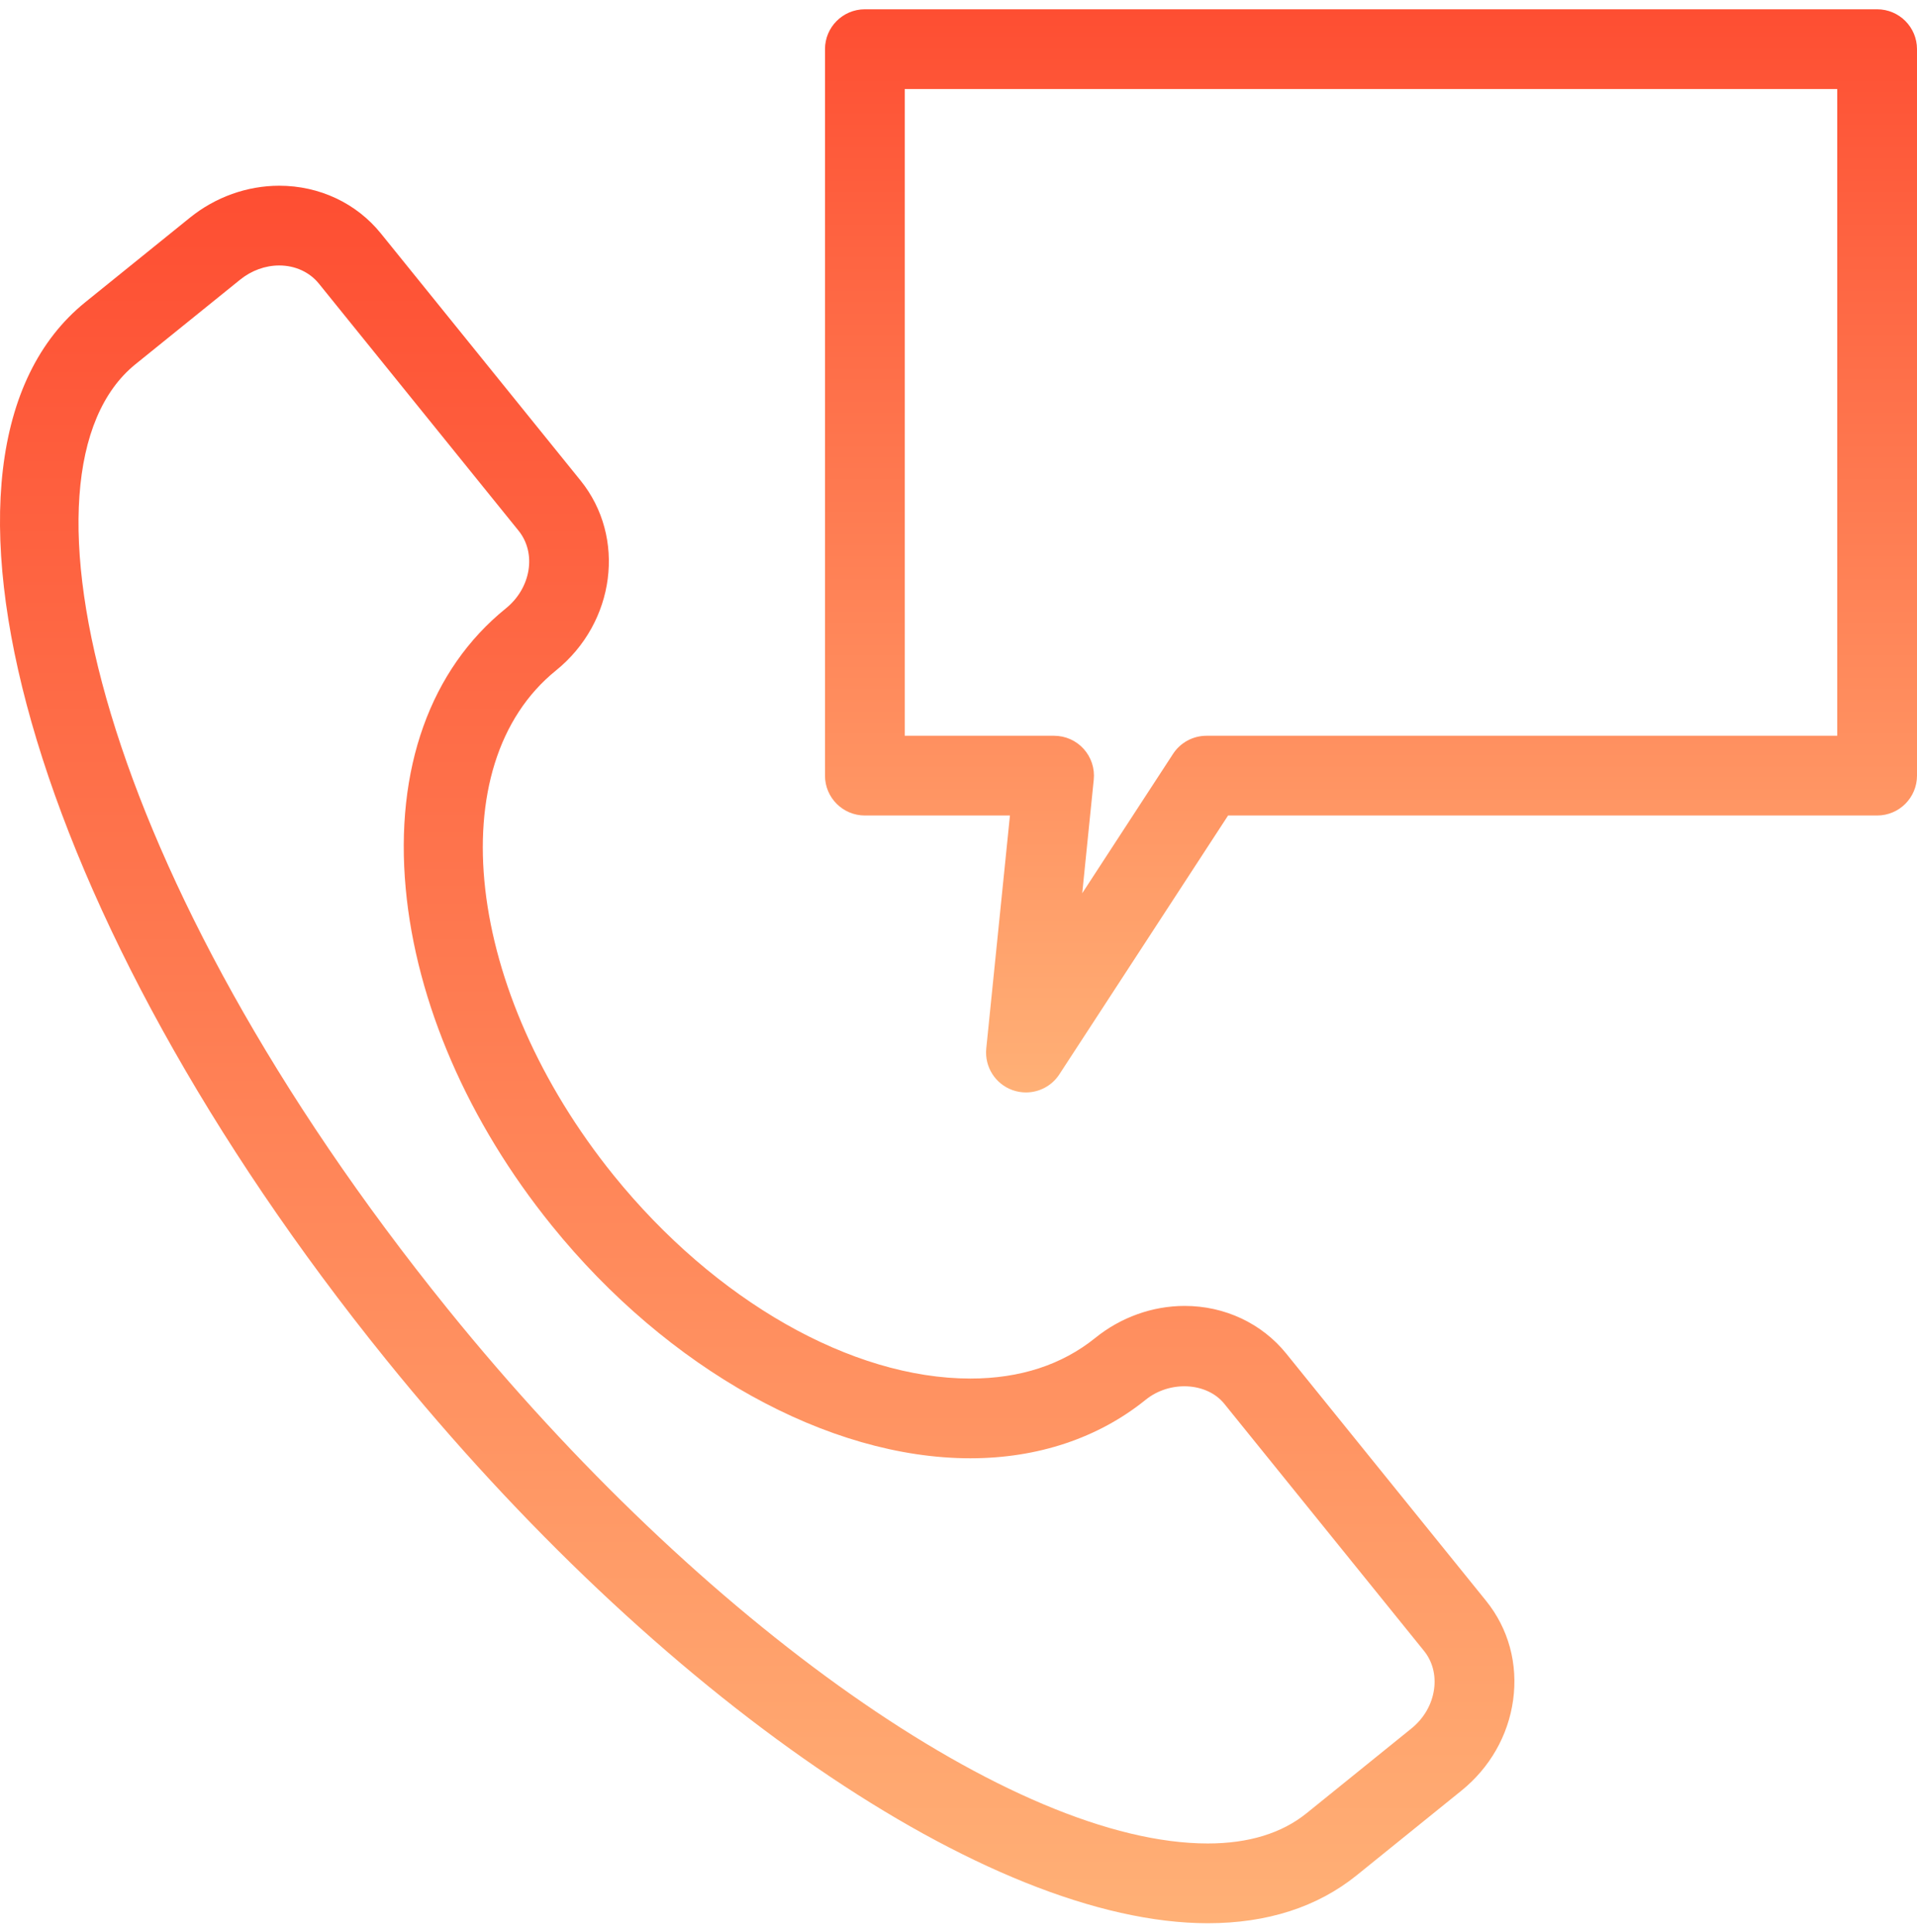
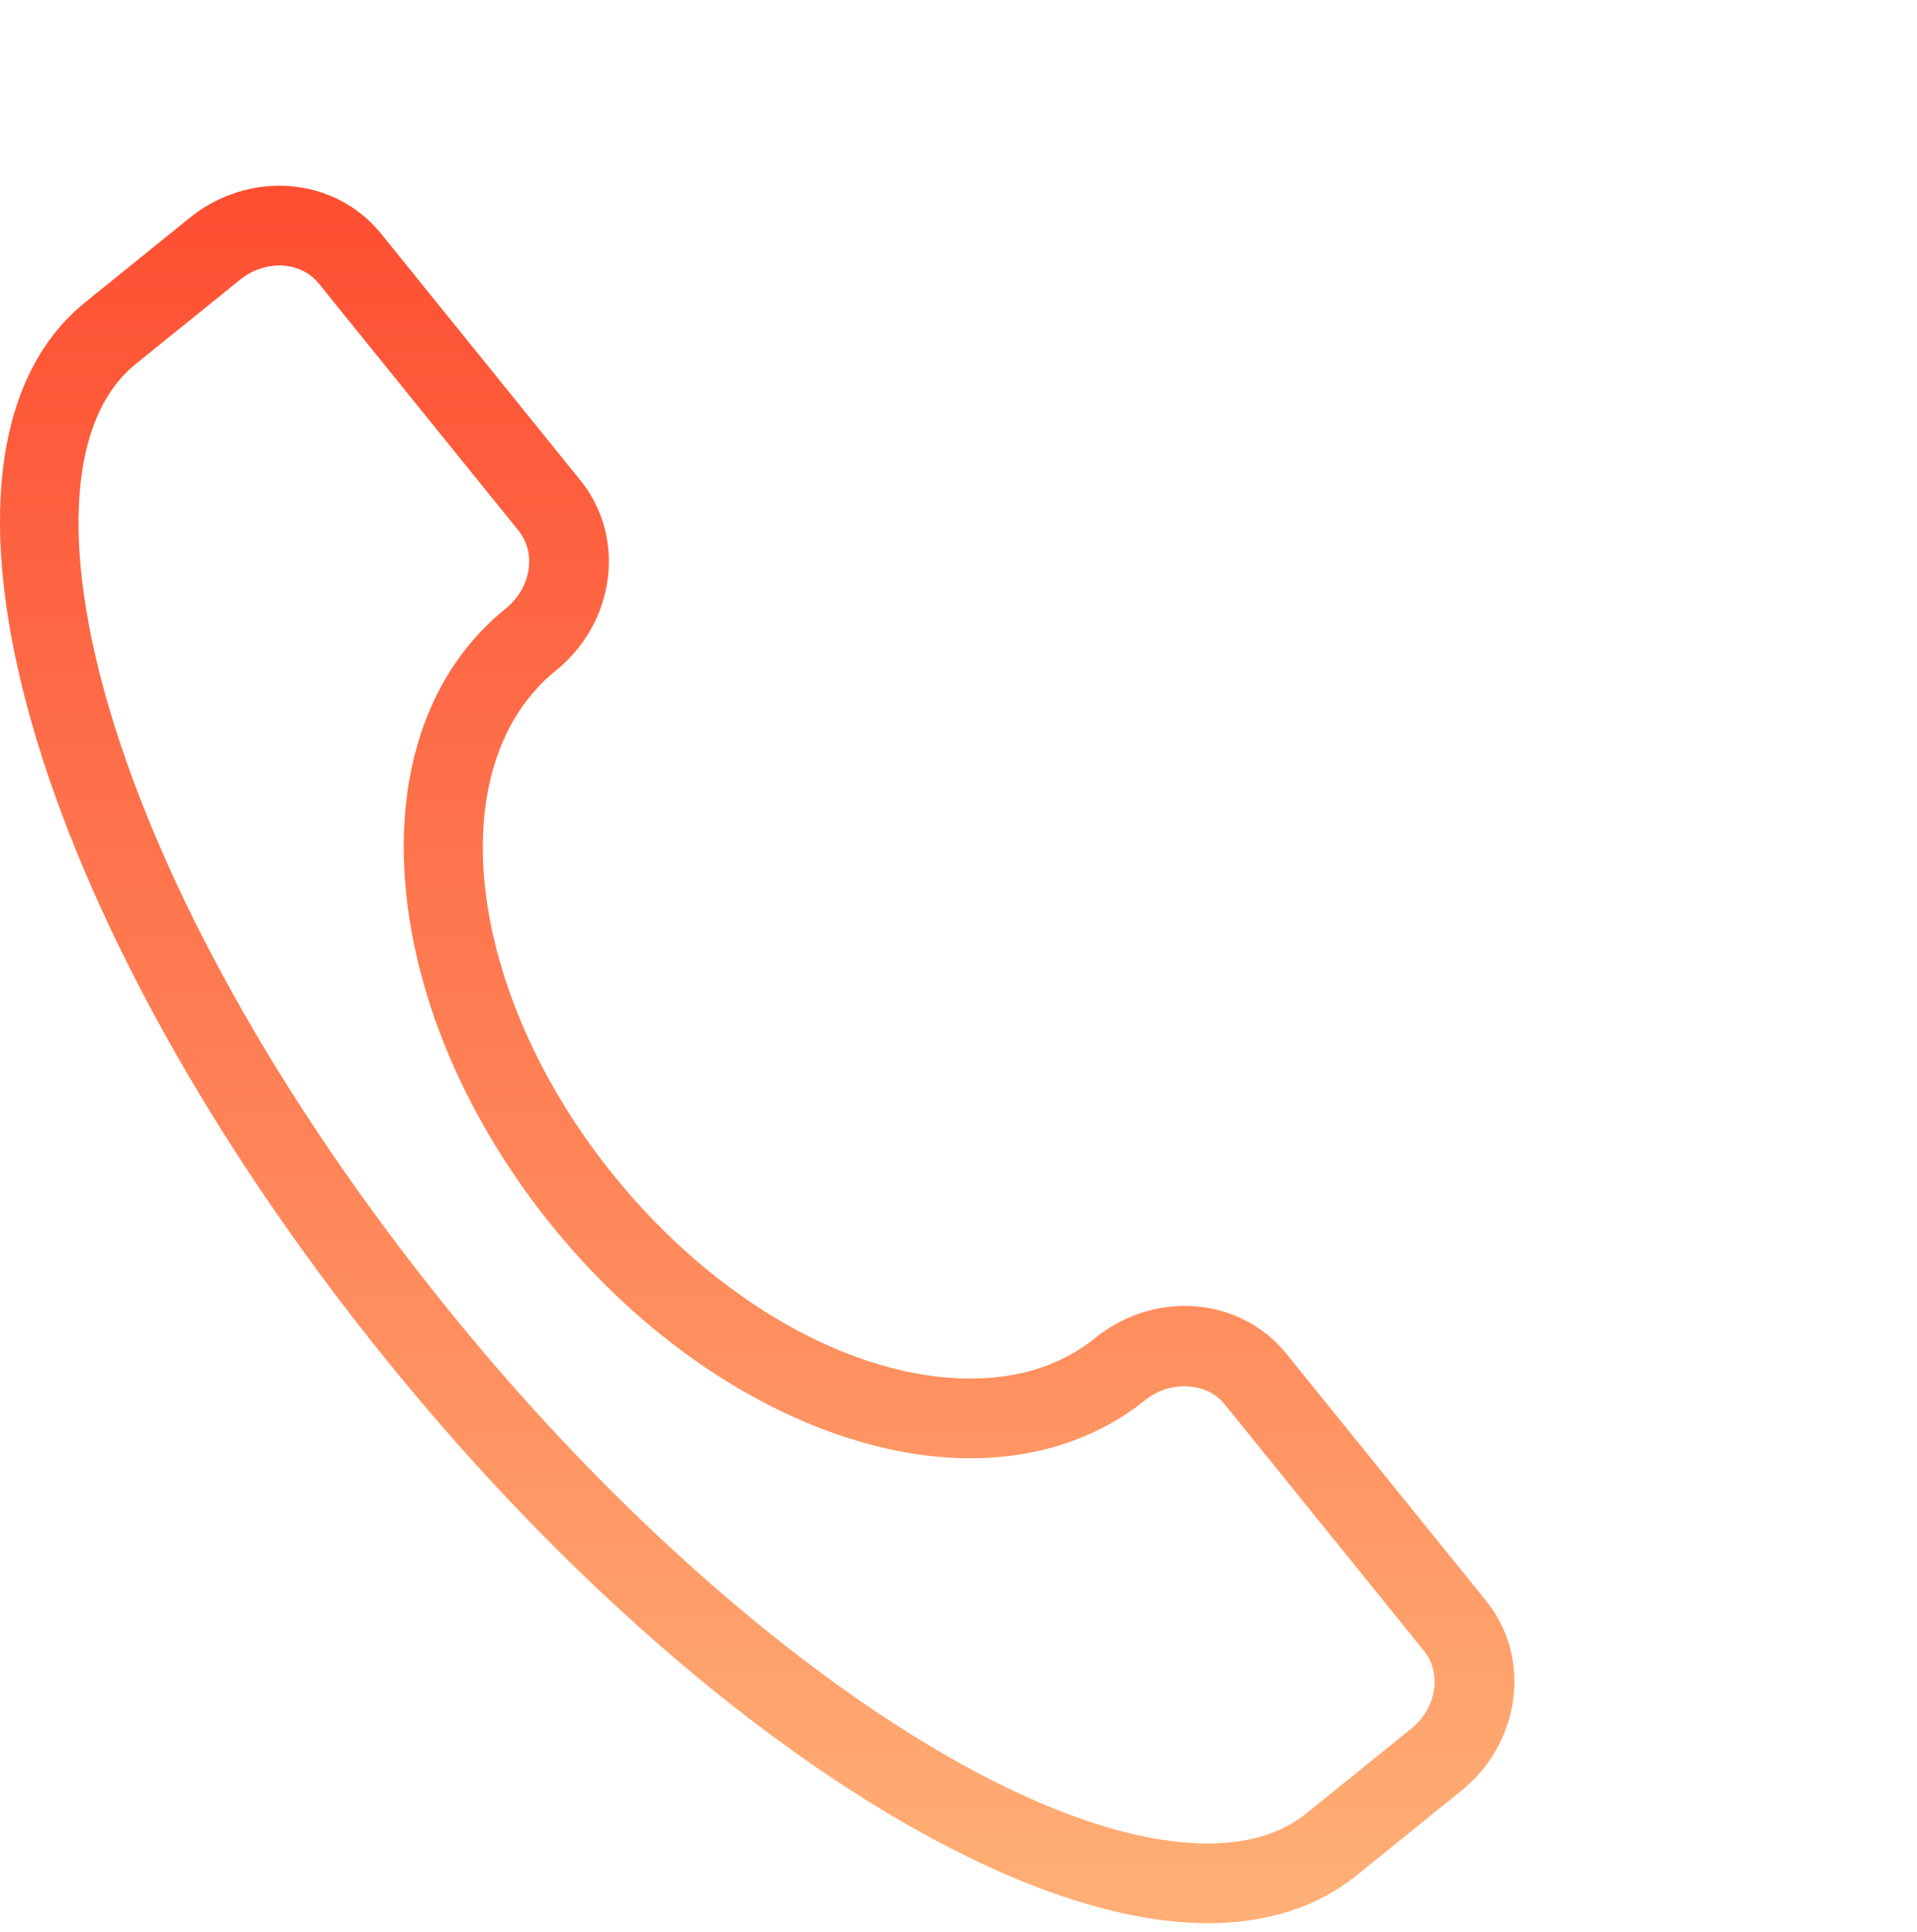
<svg xmlns="http://www.w3.org/2000/svg" width="123" height="124" viewBox="0 0 123 124" fill="none">
  <path d="M77.495 123.421C63.444 123.421 42.254 108.88 24.766 87.24C1.894 58.936 -6.58 29.133 5.475 19.392L12.19 13.966C13.824 12.646 15.858 11.919 17.917 11.919C20.489 11.919 22.868 13.036 24.439 14.983L37.251 30.838C40.192 34.479 39.485 39.946 35.674 43.026C28.175 49.087 29.837 63.623 39.377 75.43C45.88 83.472 54.648 88.467 62.265 88.467C65.441 88.467 68.139 87.587 70.283 85.854C71.918 84.533 73.952 83.806 76.011 83.806C78.582 83.806 80.961 84.924 82.533 86.87L95.345 102.725C96.792 104.512 97.409 106.781 97.084 109.113C96.767 111.382 95.59 113.442 93.768 114.914L87.056 120.34C84.525 122.384 81.308 123.421 77.495 123.421ZM17.917 17.036C17.025 17.036 16.133 17.36 15.408 17.947L8.694 23.372C0.232 30.209 6.272 56.211 28.745 84.024C45.055 104.206 65.101 118.303 77.495 118.303C80.109 118.303 82.243 117.649 83.837 116.359L90.549 110.933C91.359 110.281 91.879 109.382 92.013 108.406C92.141 107.492 91.911 106.617 91.366 105.942L78.554 90.086C77.433 88.701 75.054 88.574 73.501 89.835C70.465 92.287 66.58 93.583 62.264 93.584C53.141 93.584 42.845 87.86 35.401 78.646C30.034 72.008 26.708 64.332 26.033 57.034C25.323 49.354 27.605 42.966 32.455 39.045C34.074 37.738 34.439 35.499 33.27 34.054L20.458 18.198C19.861 17.46 18.934 17.036 17.917 17.036Z" fill="url(#paint0_linear_64_1034)" />
-   <path d="M65.828 70.106C65.543 70.106 65.256 70.059 64.975 69.96C63.864 69.568 63.164 68.463 63.281 67.289L64.801 52.334H55.493C54.078 52.334 52.934 51.188 52.934 49.775V3.155C52.934 1.742 54.078 0.596 55.493 0.596H120.441C121.855 0.596 123 1.742 123 3.155V49.775C123 51.189 121.856 52.334 120.441 52.334H78.797L67.972 68.944C67.49 69.685 66.675 70.106 65.828 70.106ZM58.051 47.217H67.632C68.357 47.217 69.046 47.522 69.531 48.06C70.016 48.597 70.251 49.314 70.178 50.034L69.439 57.322L75.266 48.379C75.739 47.654 76.546 47.217 77.41 47.217H117.882V5.714H58.051V47.217Z" fill="url(#paint1_linear_64_1034)" />
  <defs>
    <linearGradient id="paint0_linear_64_1034" x1="48.584" y1="11.919" x2="48.584" y2="123.421" gradientUnits="userSpaceOnUse">
      <stop stop-color="#FE4E32" />
      <stop offset="1" stop-color="#FFB076" />
    </linearGradient>
    <linearGradient id="paint1_linear_64_1034" x1="87.967" y1="0.596" x2="87.967" y2="70.106" gradientUnits="userSpaceOnUse">
      <stop stop-color="#FE4E32" />
      <stop offset="1" stop-color="#FFB076" />
    </linearGradient>
  </defs>
</svg>